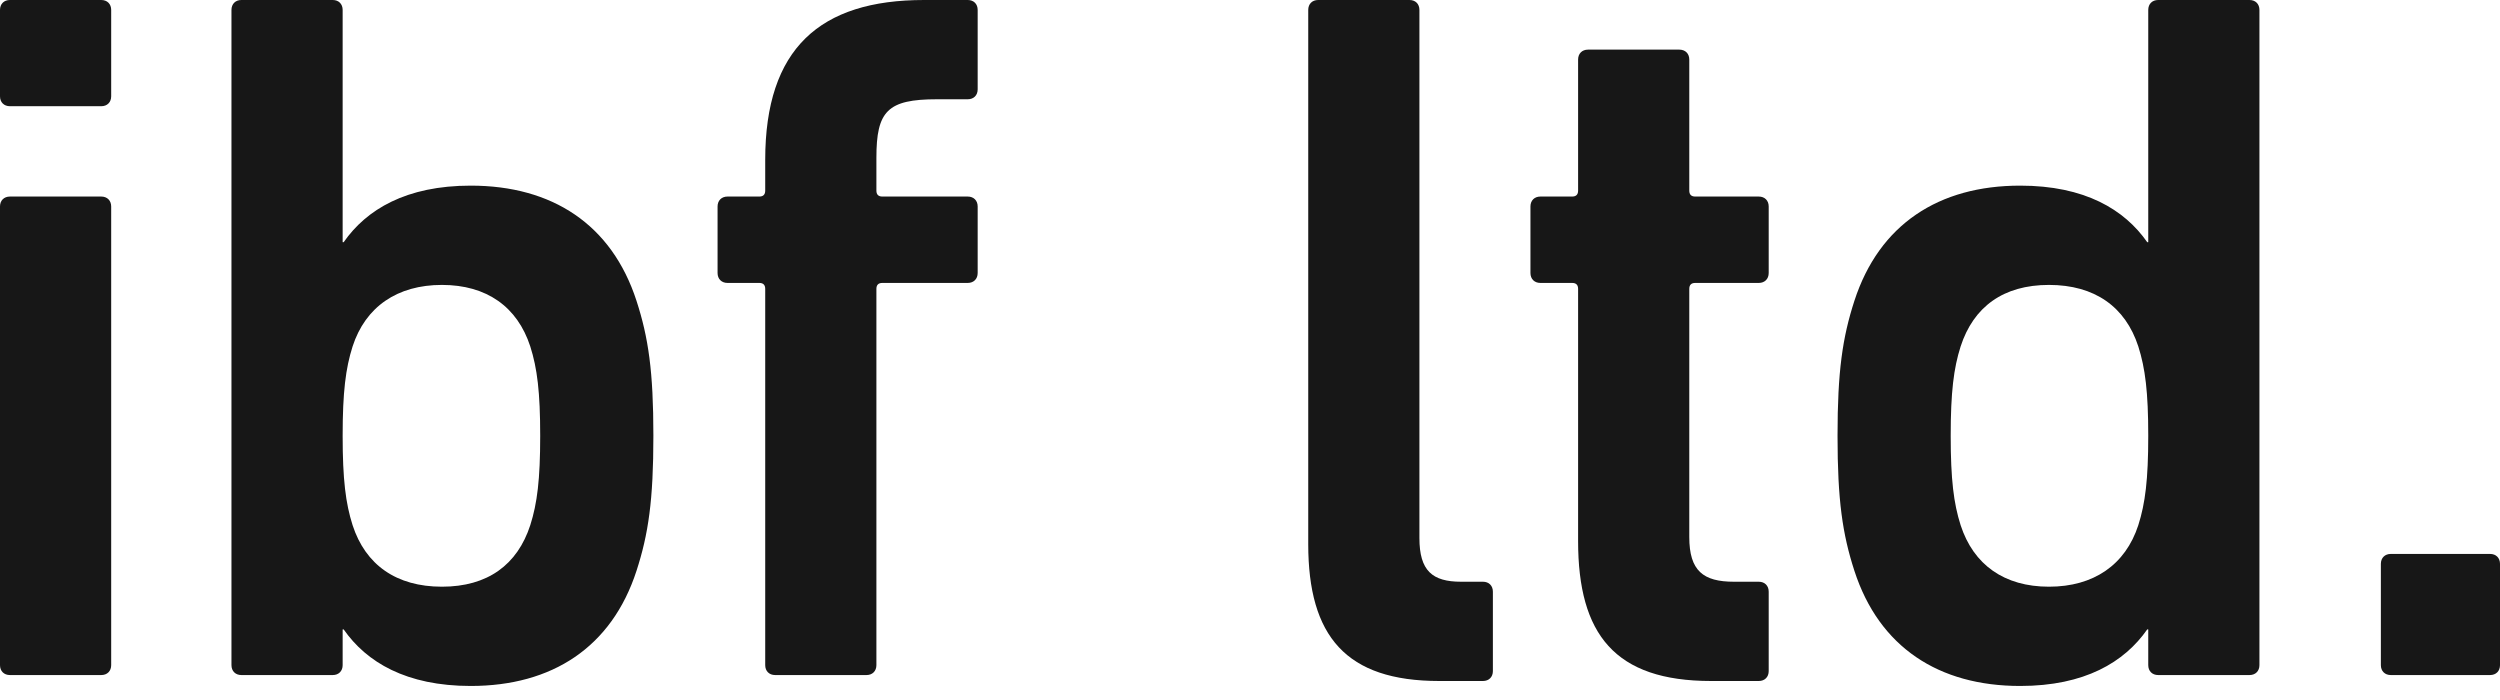
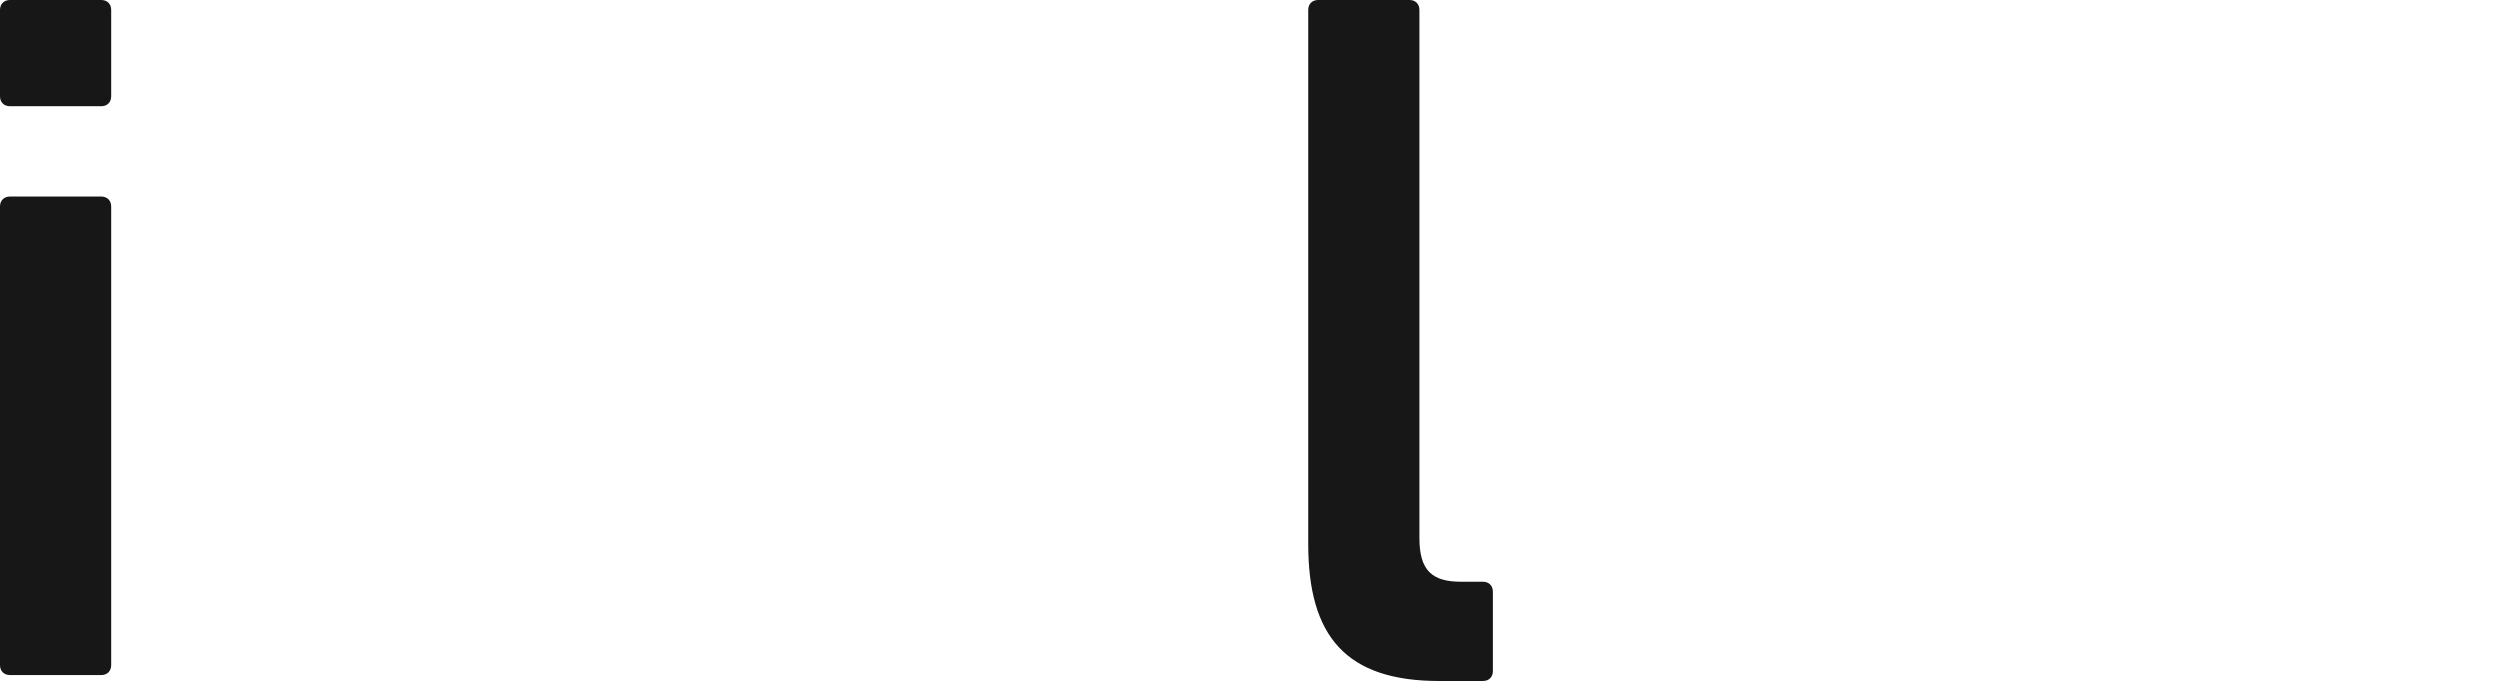
<svg xmlns="http://www.w3.org/2000/svg" width="150" height="42" viewBox="0 0 150 42" fill="none">
  <path d="M0.596 6.373C0.238 6.373 0 6.135 0 5.778V0.596C0 0.238 0.238 0 0.596 0H6.075C6.433 0 6.671 0.238 6.671 0.596V5.778C6.671 6.135 6.433 6.373 6.075 6.373H0.596ZM0.596 40.503C0.238 40.503 0 40.265 0 39.907V12.389C0 12.032 0.238 11.793 0.596 11.793H6.075C6.433 11.793 6.671 12.032 6.671 12.389V39.907C6.671 40.265 6.433 40.503 6.075 40.503H0.596Z" fill="#171717" />
-   <path d="M20.619 37.763H20.559V39.907C20.559 40.265 20.321 40.503 19.964 40.503H14.484C14.126 40.503 13.888 40.265 13.888 39.907V0.596C13.888 0.238 14.126 0 14.484 0H19.964C20.321 0 20.559 0.238 20.559 0.596V14.533H20.619C21.989 12.568 24.371 11.138 28.243 11.138C33.127 11.138 36.701 13.461 38.19 18.048C38.905 20.252 39.203 22.277 39.203 26.148C39.203 30.02 38.905 32.045 38.19 34.249C36.701 38.835 33.127 41.158 28.243 41.158C24.371 41.158 21.989 39.729 20.619 37.763ZM31.817 31.509C32.234 30.198 32.412 28.769 32.412 26.148C32.412 23.527 32.234 22.098 31.817 20.788C31.042 18.405 29.196 17.095 26.516 17.095C23.835 17.095 21.929 18.405 21.155 20.788C20.738 22.098 20.559 23.527 20.559 26.148C20.559 28.769 20.738 30.198 21.155 31.509C21.929 33.891 23.776 35.202 26.516 35.202C29.256 35.202 31.042 33.891 31.817 31.509Z" fill="#171717" />
-   <path d="M46.509 40.503C46.152 40.503 45.913 40.265 45.913 39.907V17.333C45.913 17.095 45.794 16.976 45.556 16.976H43.65C43.293 16.976 43.054 16.737 43.054 16.38V12.389C43.054 12.032 43.293 11.793 43.65 11.793H45.556C45.794 11.793 45.913 11.674 45.913 11.436V9.59C45.913 2.919 49.189 0 55.444 0H58.064C58.422 0 58.66 0.238 58.66 0.596V5.361C58.66 5.718 58.422 5.956 58.064 5.956H56.218C53.24 5.956 52.584 6.671 52.584 9.471V11.436C52.584 11.674 52.704 11.793 52.942 11.793H58.064C58.422 11.793 58.66 12.032 58.66 12.389V16.38C58.66 16.737 58.422 16.976 58.064 16.976H52.942C52.704 16.976 52.584 17.095 52.584 17.333V39.907C52.584 40.265 52.346 40.503 51.989 40.503H46.509Z" fill="#171717" />
  <path d="M86.357 40.86C80.758 40.86 78.494 38.18 78.494 32.641V0.596C78.494 0.238 78.733 0 79.09 0H84.57C84.927 0 85.165 0.238 85.165 0.596V32.283C85.165 34.249 85.94 34.904 87.667 34.904H88.977C89.335 34.904 89.573 35.142 89.573 35.5V40.265C89.573 40.622 89.335 40.86 88.977 40.86H86.357Z" fill="#171717" />
-   <path d="M102.667 40.86C96.889 40.86 94.686 38.061 94.686 32.462V17.333C94.686 17.095 94.567 16.976 94.328 16.976H92.422C92.065 16.976 91.827 16.737 91.827 16.38V12.389C91.827 12.032 92.065 11.793 92.422 11.793H94.328C94.567 11.793 94.686 11.674 94.686 11.436V3.574C94.686 3.216 94.924 2.978 95.281 2.978H100.761C101.119 2.978 101.357 3.216 101.357 3.574V11.436C101.357 11.674 101.476 11.793 101.714 11.793H105.526C105.884 11.793 106.122 12.032 106.122 12.389V16.38C106.122 16.737 105.884 16.976 105.526 16.976H101.714C101.476 16.976 101.357 17.095 101.357 17.333V32.224C101.357 34.249 102.191 34.904 104.037 34.904H105.526C105.884 34.904 106.122 35.142 106.122 35.5V40.265C106.122 40.622 105.884 40.86 105.526 40.86H102.667Z" fill="#171717" />
-   <path d="M129.491 40.503C129.133 40.503 128.895 40.265 128.895 39.907V37.763H128.835C127.465 39.729 125.083 41.158 121.211 41.158C116.327 41.158 112.753 38.835 111.264 34.249C110.549 32.045 110.252 30.02 110.252 26.148C110.252 22.277 110.549 20.252 111.264 18.048C112.753 13.461 116.327 11.138 121.211 11.138C125.083 11.138 127.465 12.568 128.835 14.533H128.895V0.596C128.895 0.238 129.133 0 129.491 0H134.97C135.328 0 135.566 0.238 135.566 0.596V39.907C135.566 40.265 135.328 40.503 134.97 40.503H129.491ZM128.299 31.509C128.716 30.198 128.895 28.769 128.895 26.148C128.895 23.527 128.716 22.098 128.299 20.788C127.525 18.405 125.678 17.095 122.939 17.095C120.199 17.095 118.412 18.405 117.637 20.788C117.22 22.098 117.042 23.527 117.042 26.148C117.042 28.769 117.22 30.198 117.637 31.509C118.412 33.891 120.258 35.202 122.939 35.202C125.619 35.202 127.525 33.891 128.299 31.509Z" fill="#171717" />
-   <path d="M142.852 33.832C142.852 33.474 143.091 33.236 143.448 33.236H149.404C149.762 33.236 150 33.474 150 33.832V39.907C150 40.265 149.762 40.503 149.404 40.503H143.448C143.091 40.503 142.852 40.265 142.852 39.907V33.832Z" fill="#171717" />
</svg>